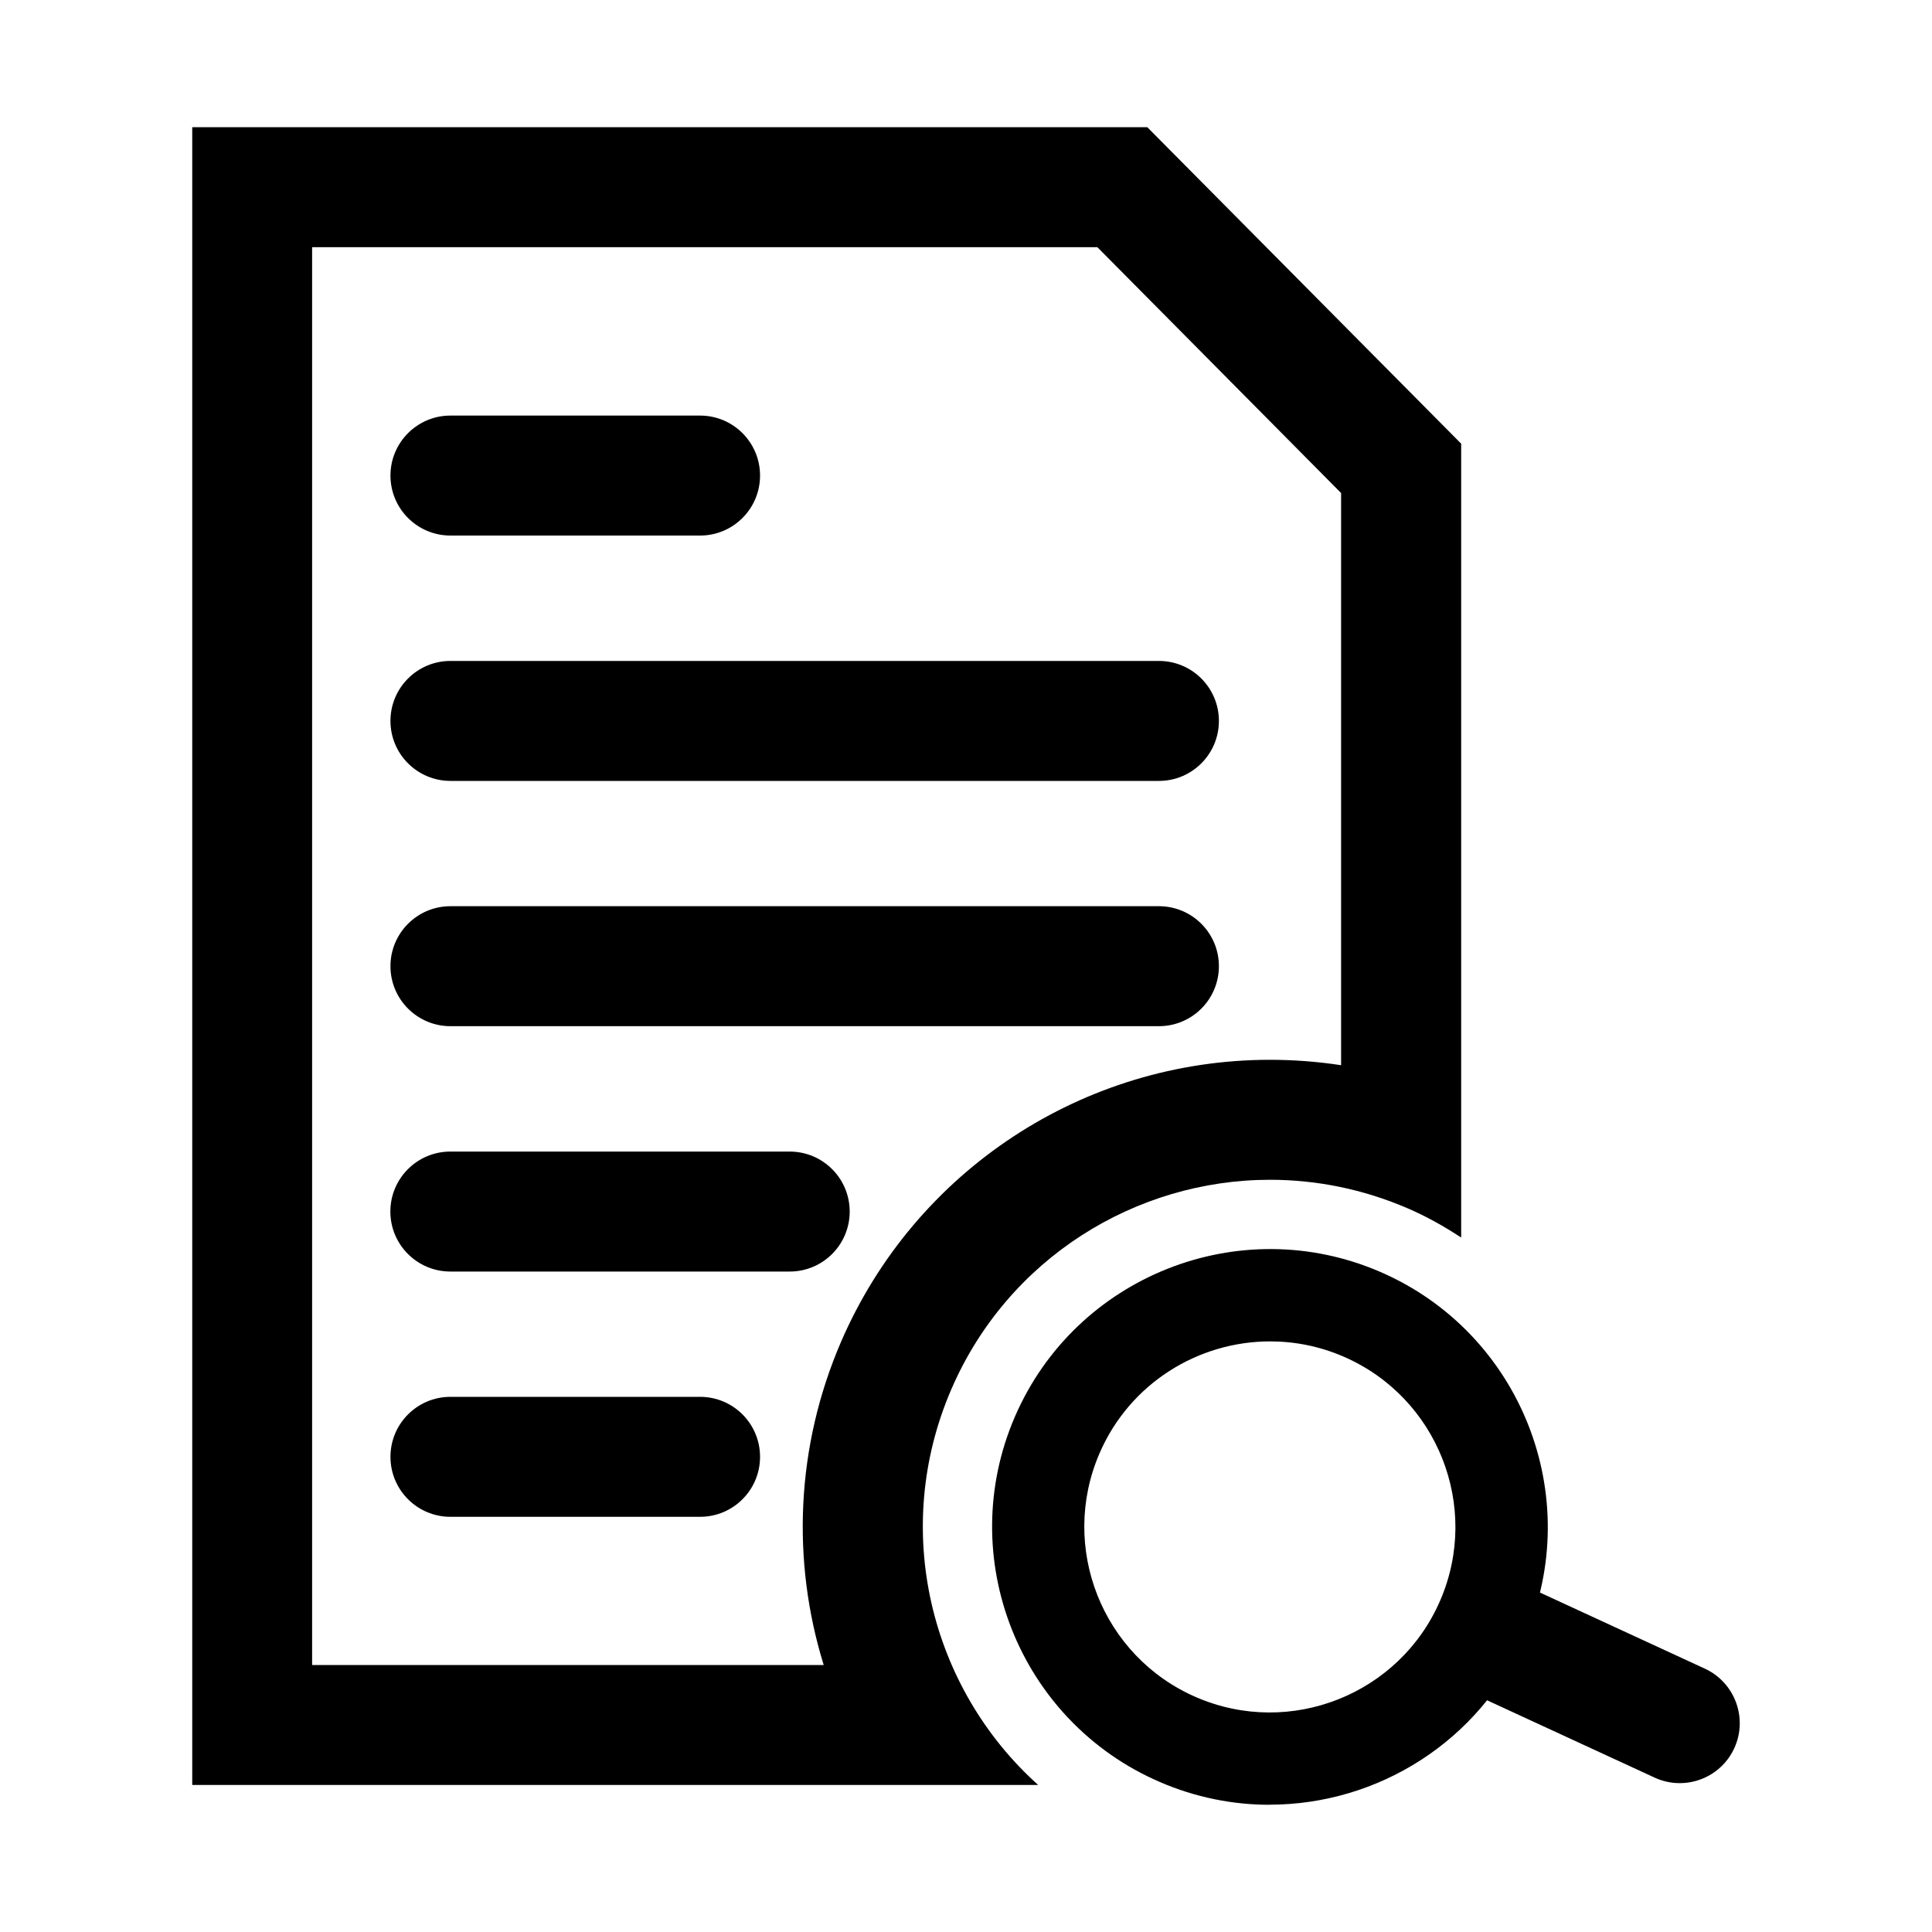
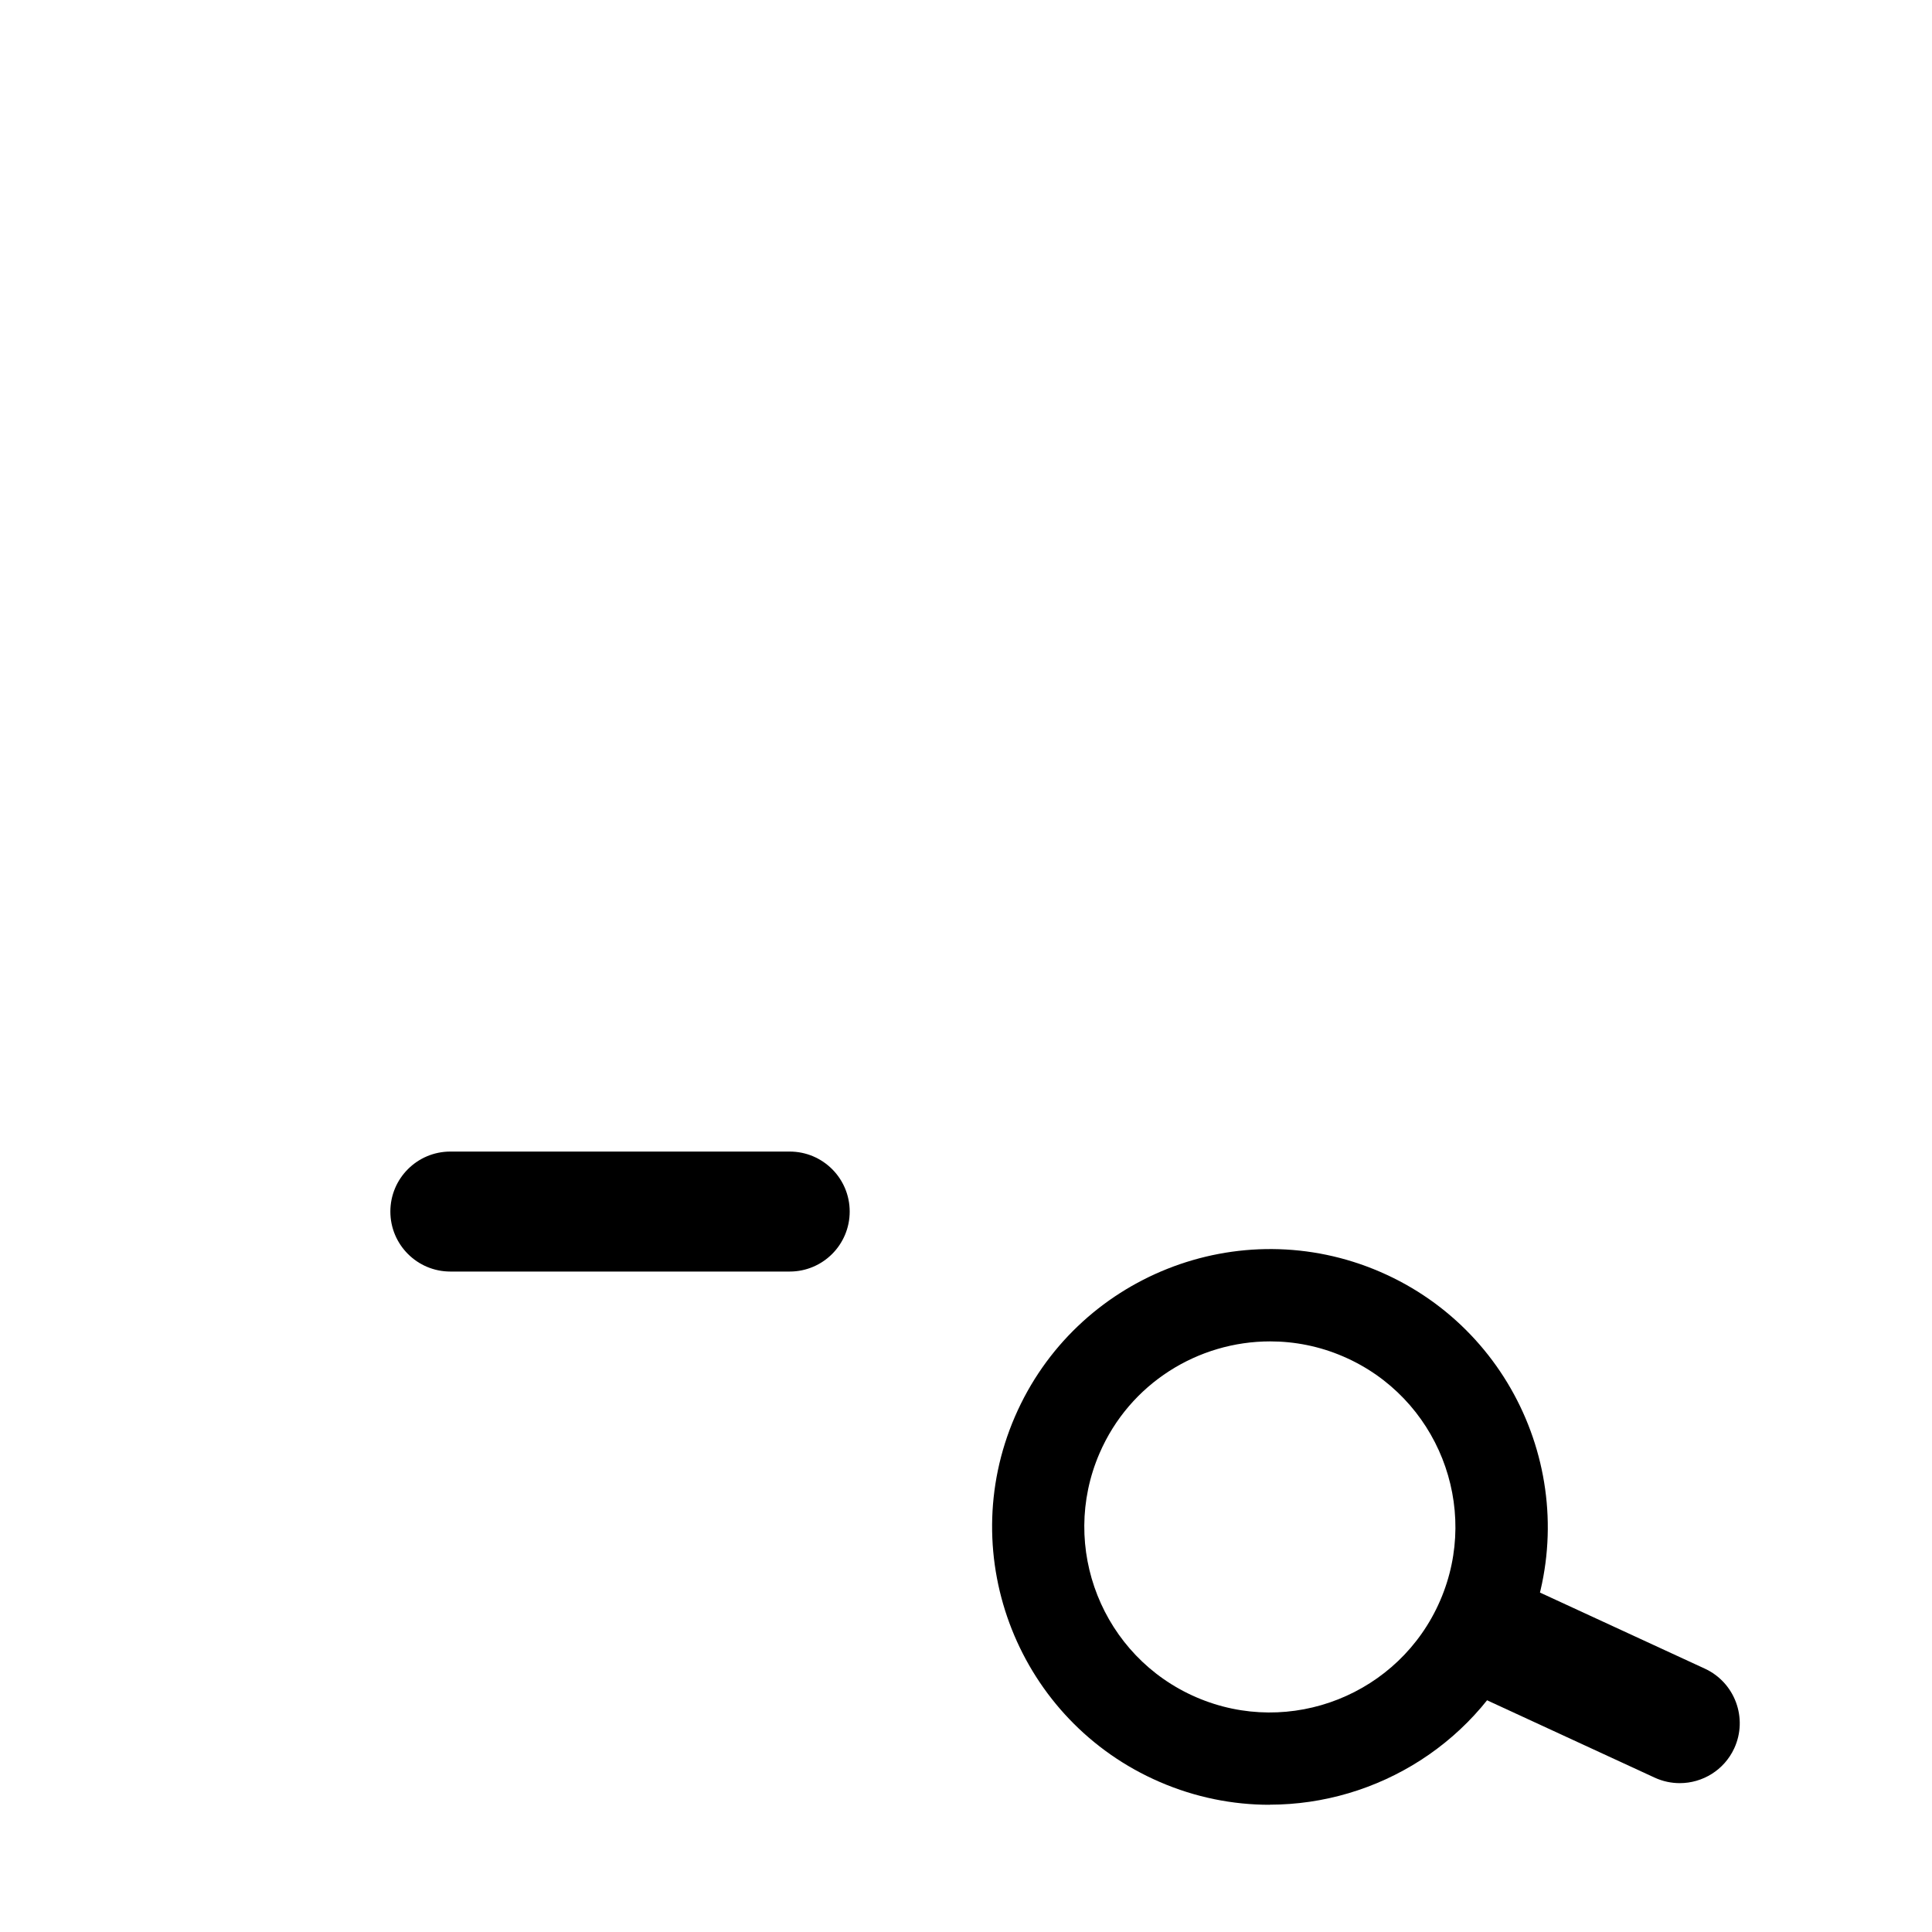
<svg xmlns="http://www.w3.org/2000/svg" id="_图层_1" data-name="图层_1" viewBox="0 0 200 200">
-   <path d="M72.47,55.44h-25.84c-3.43,0-6.21-2.78-6.21-6.21s2.78-6.21,6.21-6.21h25.84c3.43,0,6.21,2.78,6.21,6.21s-2.78,6.21-6.21,6.21Z" />
-   <path d="M119.97,80.84H46.63c-3.43,0-6.21-2.78-6.21-6.21s2.78-6.21,6.21-6.21h73.34c3.43,0,6.21,2.78,6.21,6.21s-2.78,6.21-6.21,6.21Z" />
-   <path d="M119.97,106.23H46.63c-3.43,0-6.21-2.78-6.21-6.21s2.78-6.21,6.21-6.21h73.34c3.43,0,6.21,2.78,6.21,6.21s-2.78,6.21-6.21,6.21Z" />
  <path d="M81.75,131.63h-35.13c-3.43,0-6.21-2.78-6.21-6.21s2.78-6.21,6.21-6.21h35.13c3.43,0,6.21,2.78,6.21,6.21s-2.78,6.21-6.21,6.21Z" />
-   <path d="M72.47,157.02h-25.84c-3.43,0-6.21-2.78-6.21-6.21s2.78-6.21,6.21-6.21h25.84c3.43,0,6.21,2.78,6.21,6.21s-2.78,6.21-6.21,6.21Z" />
  <path d="M173.89,184.59c-.87,0-1.75-.18-2.6-.57l-19.09-8.81c-3.11-1.44-4.47-5.13-3.04-8.24,1.44-3.11,5.12-4.48,8.24-3.04l19.09,8.81c3.11,1.44,4.47,5.13,3.04,8.24-1.05,2.27-3.29,3.61-5.64,3.61Z" />
  <path d="M131.42,184.44c-3.48,0-7.02-.69-10.42-2.16-13.35-5.77-19.52-21.32-13.75-34.67,5.77-13.35,21.32-19.52,34.67-13.75,13.35,5.77,19.52,21.32,13.75,34.67h0c-4.3,9.95-14.04,15.91-24.25,15.91ZM131.49,136.47c-8.36,0-16.33,4.88-19.86,13.03-4.72,10.93.33,23.67,11.26,28.39,10.94,4.72,23.67-.33,28.39-11.26,4.72-10.93-.33-23.67-11.26-28.39-2.78-1.2-5.68-1.77-8.53-1.77ZM153.47,167.58h0,0Z" />
  <path d="M131.42,186.83c-3.8,0-7.66-.76-11.36-2.36-14.56-6.29-21.29-23.25-15-37.81,6.29-14.56,23.25-21.29,37.81-15,14.56,6.29,21.29,23.25,15,37.81h0c-4.69,10.85-15.31,17.35-26.44,17.35ZM131.48,138.86c-7.44,0-14.53,4.34-17.66,11.59-4.2,9.72.29,21.05,10.02,25.25,9.72,4.2,21.05-.29,25.25-10.02,4.2-9.72-.29-21.05-10.02-25.25-2.47-1.07-5.05-1.57-7.59-1.57ZM153.47,167.58h0,0Z" />
-   <path d="M113.6,25.59l25.23,25.45v59.23c-2.42-.37-4.88-.56-7.36-.56-19.31,0-36.74,11.46-44.4,29.18-4.69,10.86-5.14,22.71-1.8,33.47h-52.96V25.59h81.28M118.77,13.17H19.9v171.61h87.57c-11.17-10.03-15.27-26.42-8.99-40.96,5.86-13.57,19.1-21.69,33-21.69,4.75,0,9.59.95,14.23,2.95,1.98.85,3.81,1.89,5.55,3.03V45.93L118.77,13.17h0Z" />
</svg>